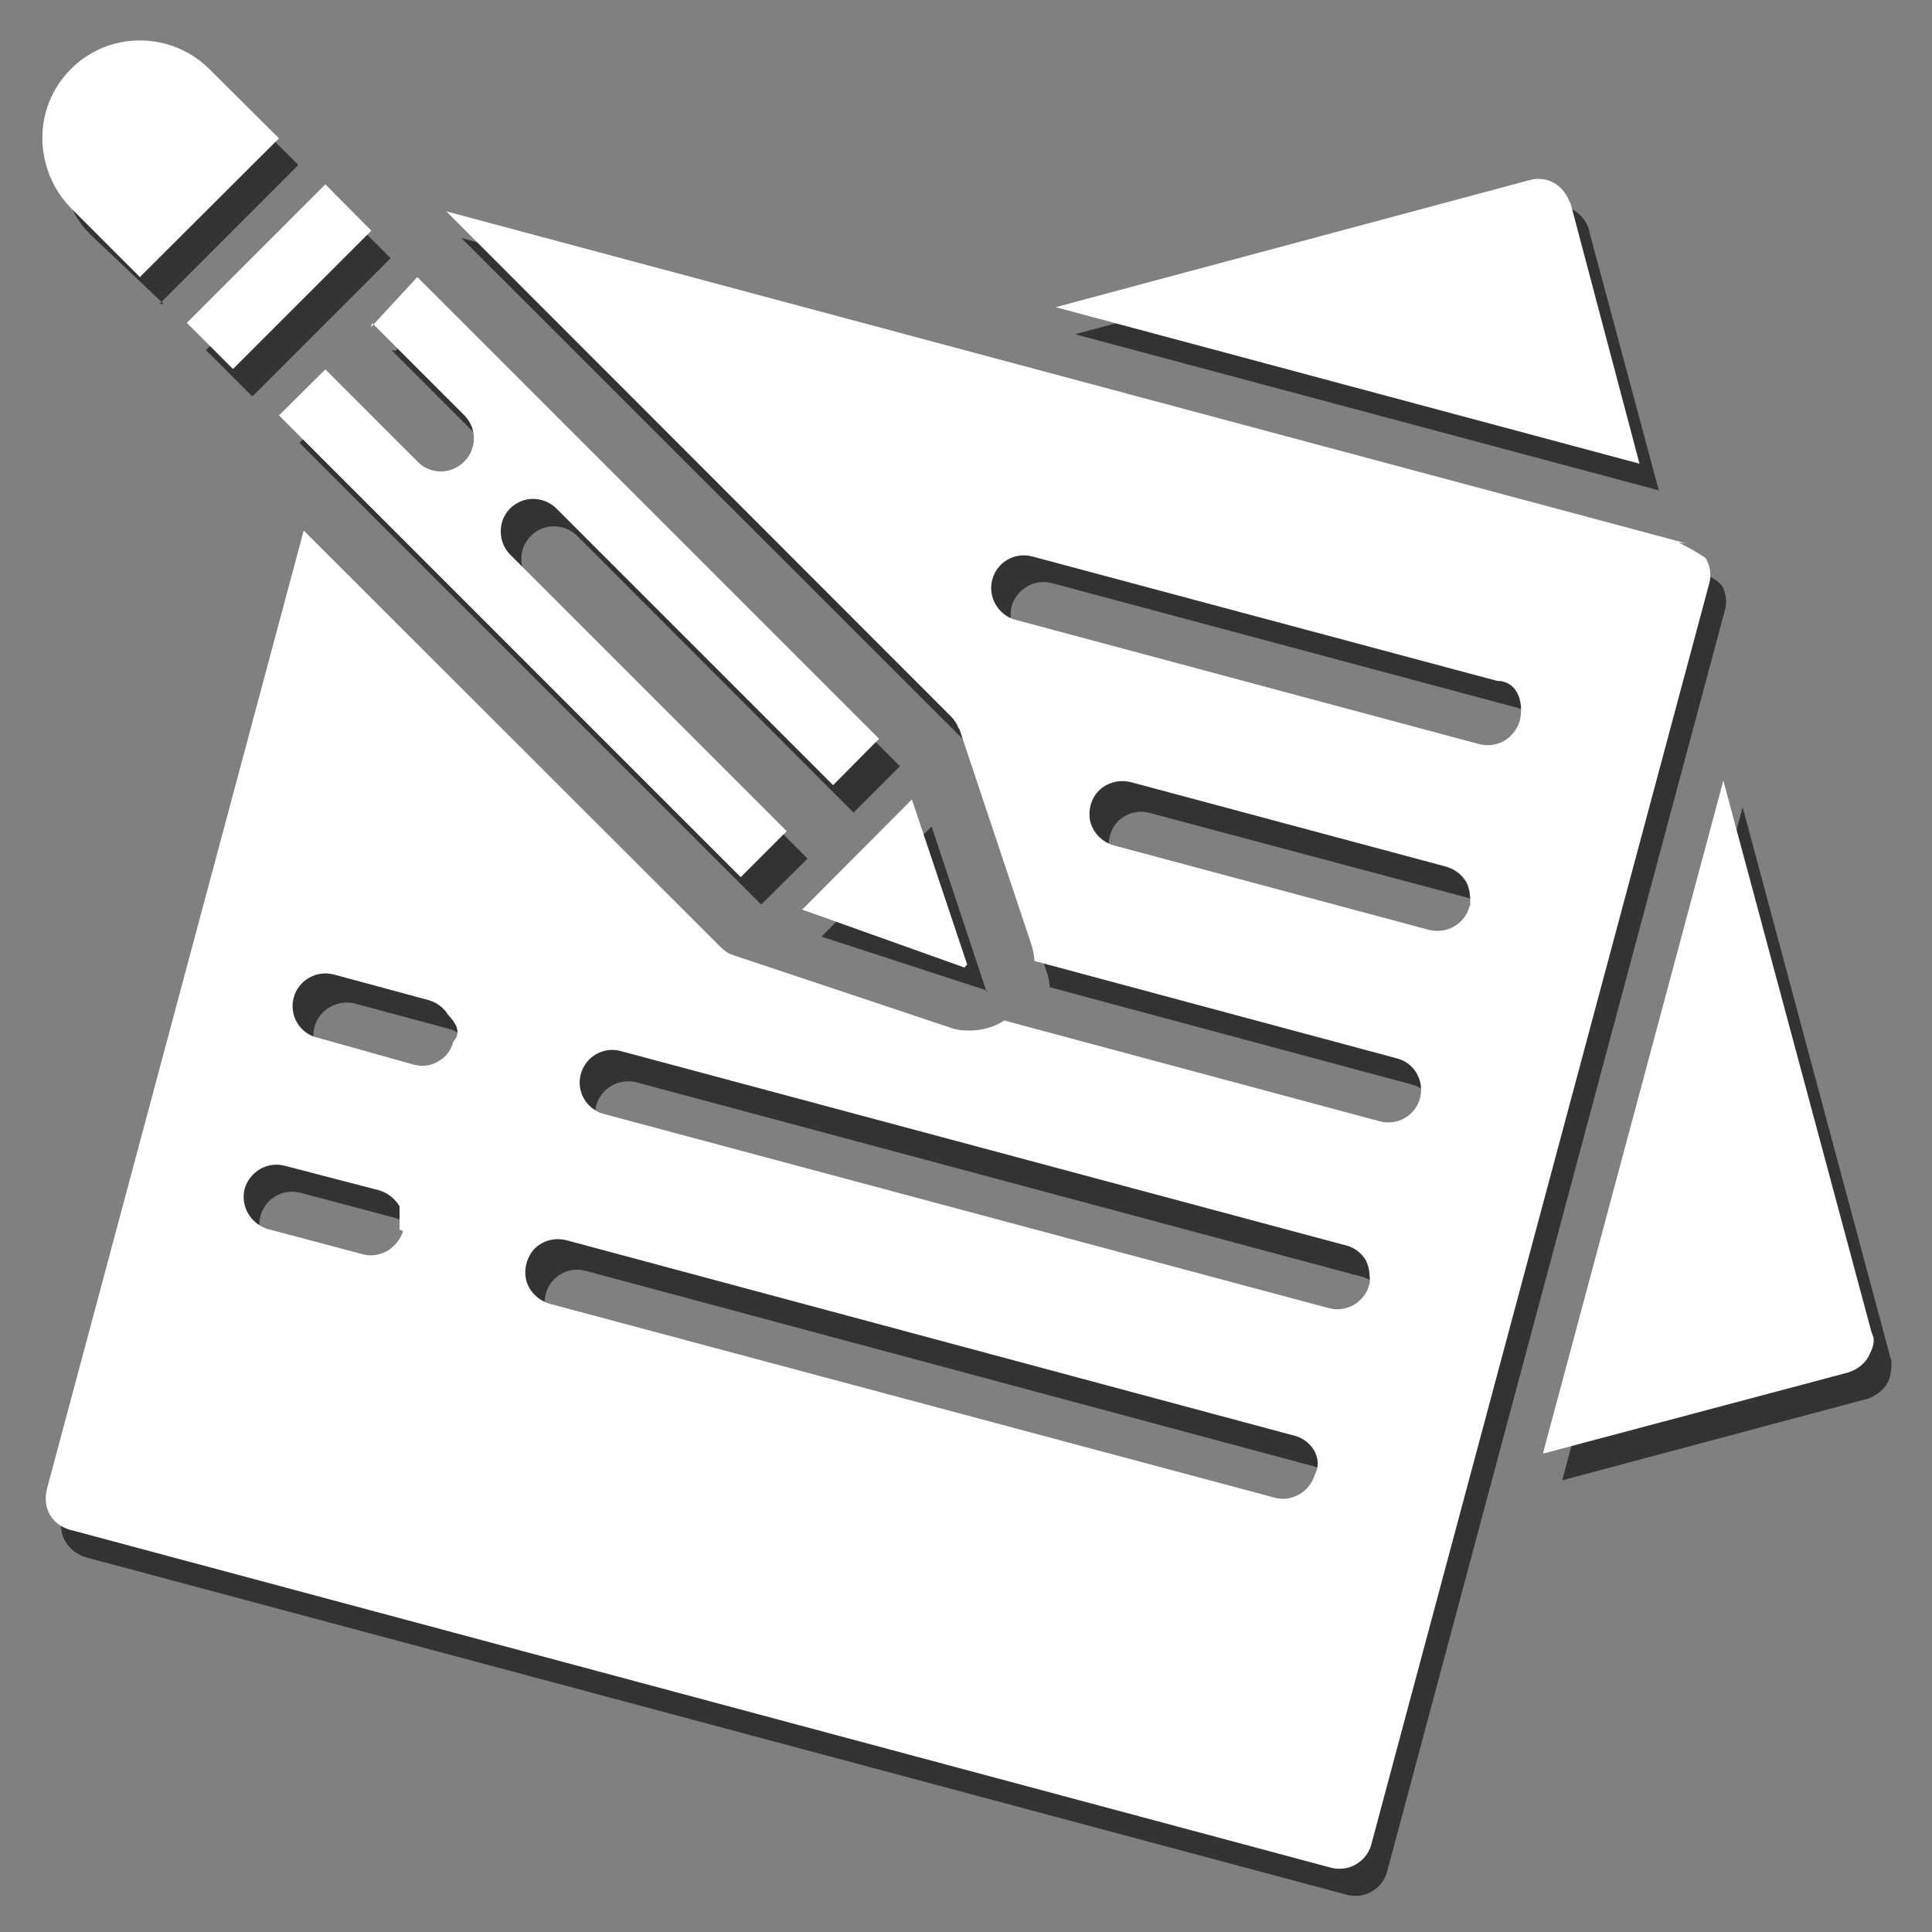
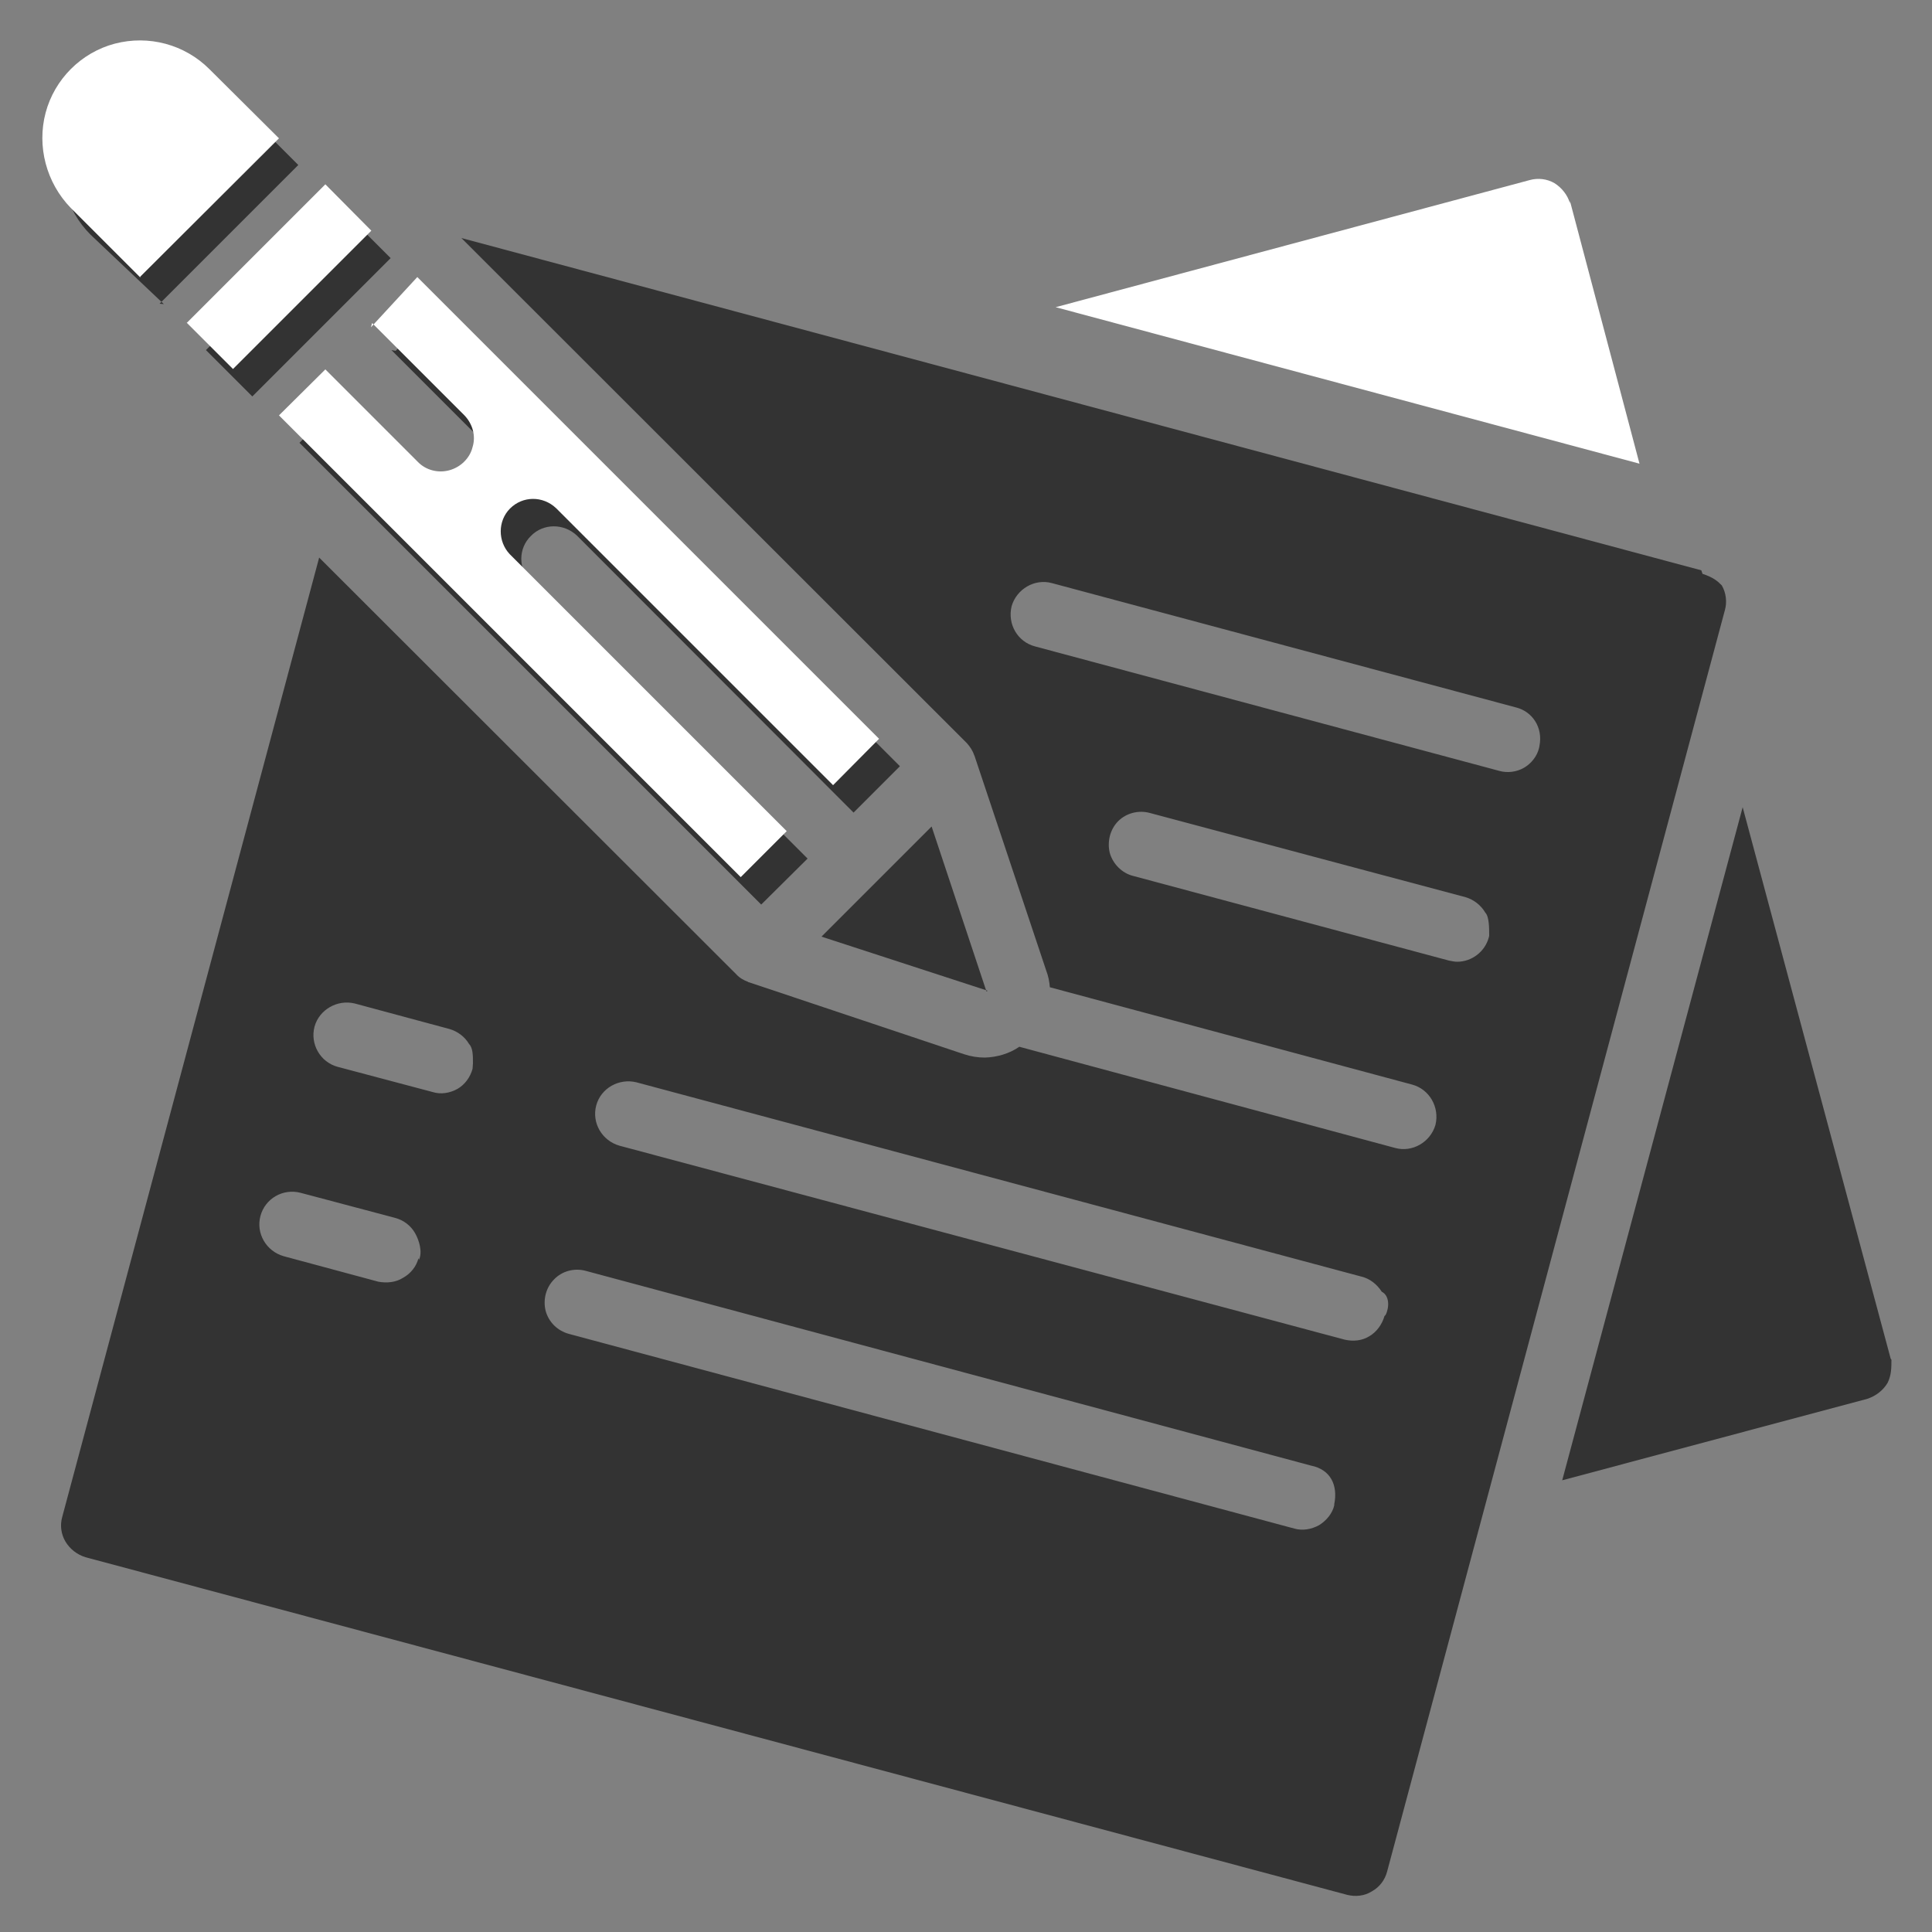
<svg xmlns="http://www.w3.org/2000/svg" id="圖層_1" xml:space="preserve" height="5px" viewBox="325.177 324.694 5 5" width="5px" version="1.1" y="0px" x="0px" enable-background="new 325.177 324.694 5 5">
  <rect x="325.177" y="324.694" width="5" height="5" fill="#808080" stroke="none" />
  <g fill="#333">
    <path d="m327.73 327.26l-0.142-0.427-0.285 0.285 0.43 0.14z" />
    <path d="m325.71 325.6l0.358-0.358 0.12 0.12-0.358 0.358-0.12-0.12z" />
    <path d="m326.19 325.6l0.239 0.239c0.022 0.021 0.03 0.053 0.022 0.082-0.007 0.029-0.031 0.052-0.06 0.06s-0.06 0-0.081-0.021l-0.239-0.239-0.119 0.119 1.195 1.195 0.12-0.119-0.717-0.717c-0.032-0.033-0.032-0.086 0.001-0.118 0.032-0.033 0.085-0.033 0.119-0.001l0.716 0.717 0.12-0.12-1.195-1.195-0.11 0.12z" />
    <path d="m325.59 325.48l0.359-0.359-0.179-0.179c-0.064-0.064-0.157-0.089-0.245-0.065-0.087 0.023-0.156 0.092-0.179 0.179-0.023 0.088 0.001 0.181 0.065 0.245l0.19 0.18z" />
-     <path d="m329.29 325.29c-0.006-0.021-0.021-0.041-0.04-0.052s-0.043-0.014-0.064-0.008l-1.227 0.329 1.511 0.404-0.18-0.67z" />
    <path d="m329.58 326.17l-3.209-0.86 1.308 1.307c0.008 0.009 0.015 0.019 0.019 0.031 0 0.001 0.001 0.001 0.001 0.002l0.186 0.557c0.005 0.013 0.008 0.028 0.009 0.042l0.938 0.252c0.044 0.012 0.071 0.058 0.06 0.104-0.013 0.045-0.06 0.072-0.104 0.06l-0.973-0.262c-0.026 0.018-0.058 0.027-0.089 0.028-0.019 0-0.037-0.003-0.055-0.009l-0.556-0.186c-0.001 0-0.002 0-0.002-0.001-0.011-0.004-0.022-0.01-0.031-0.02l-1.079-1.078-0.665 2.483c-0.006 0.021-0.003 0.044 0.008 0.063 0.012 0.02 0.03 0.034 0.052 0.041l3.266 0.874c0.021 0.005 0.044 0.003 0.063-0.009 0.02-0.011 0.034-0.029 0.04-0.052l0.874-3.264c0.006-0.021 0.003-0.045-0.008-0.064-0.01-0.01-0.02-0.02-0.05-0.03zm-3.32 1.78c-0.005 0.021-0.02 0.04-0.04 0.051-0.019 0.012-0.042 0.014-0.064 0.01l-0.245-0.066c-0.045-0.013-0.072-0.059-0.06-0.104s0.058-0.072 0.104-0.06l0.245 0.065c0.022 0.006 0.04 0.02 0.051 0.039s0.02 0.05 0.01 0.07zm0.14-0.49c-0.006 0.022-0.02 0.041-0.039 0.052-0.02 0.011-0.043 0.015-0.065 0.008l-0.245-0.065c-0.045-0.012-0.072-0.059-0.06-0.104 0.012-0.044 0.059-0.071 0.104-0.06l0.245 0.066c0.021 0.006 0.04 0.02 0.051 0.039 0.01 0.01 0.01 0.03 0.01 0.05zm2.23 1.13c-0.005 0.021-0.02 0.039-0.039 0.051-0.02 0.011-0.043 0.015-0.064 0.009l-1.878-0.504c-0.029-0.008-0.052-0.03-0.06-0.06-0.007-0.029 0.001-0.06 0.022-0.081 0.021-0.022 0.053-0.03 0.082-0.022l1.877 0.504c0.05 0.01 0.07 0.05 0.06 0.1zm0.13-0.49c-0.006 0.021-0.02 0.041-0.039 0.052-0.019 0.012-0.042 0.014-0.064 0.009l-1.877-0.502c-0.045-0.013-0.072-0.059-0.06-0.104s0.059-0.071 0.104-0.06l1.877 0.503c0.021 0.005 0.04 0.02 0.052 0.039 0.02 0.01 0.02 0.04 0.01 0.06zm0.27-0.98c-0.01 0.037-0.044 0.063-0.082 0.063-0.007 0-0.015-0.002-0.021-0.003l-0.817-0.219c-0.029-0.007-0.053-0.031-0.061-0.06-0.007-0.029 0.001-0.061 0.022-0.082s0.053-0.029 0.082-0.021l0.817 0.218c0.021 0.006 0.04 0.021 0.051 0.04 0.01 0.01 0.01 0.04 0.01 0.06zm0.13-0.49c-0.005 0.021-0.02 0.04-0.039 0.051s-0.043 0.014-0.064 0.008l-1.201-0.322c-0.046-0.012-0.072-0.058-0.061-0.104 0.013-0.045 0.06-0.072 0.104-0.06l1.202 0.322c0.04 0.01 0.07 0.05 0.06 0.1z" />
    <path d="m330.07 328.21l-0.383-1.427-0.467 1.742 0.79-0.211c0.021-0.007 0.04-0.021 0.052-0.041 0.01-0.02 0.01-0.04 0.01-0.06z" />
  </g>
  <g fill="#fff">
-     <path d="m327.68 327.19l-0.143-0.427-0.284 0.285 0.42 0.15z" />
-     <path d="m325.66 325.53l0.359-0.359 0.119 0.12-0.358 0.358-0.12-0.12z" />
+     <path d="m325.66 325.53l0.359-0.359 0.119 0.12-0.358 0.358-0.12-0.12" />
    <path d="m326.14 325.53l0.239 0.239c0.021 0.022 0.03 0.053 0.021 0.082-0.007 0.029-0.031 0.052-0.06 0.06s-0.061 0-0.082-0.022l-0.239-0.239-0.12 0.119 1.195 1.195 0.119-0.119-0.717-0.717c-0.031-0.033-0.031-0.086 0.001-0.118 0.033-0.033 0.085-0.033 0.119-0.001l0.717 0.717 0.119-0.12-1.195-1.195-0.12 0.13z" />
    <path d="m325.54 325.41l0.359-0.358-0.18-0.179c-0.064-0.064-0.157-0.089-0.245-0.066-0.087 0.023-0.156 0.092-0.179 0.179s0.002 0.181 0.065 0.246l0.18 0.18z" />
    <path d="m329.24 325.22c-0.006-0.021-0.021-0.04-0.04-0.052-0.019-0.011-0.042-0.014-0.064-0.008l-1.227 0.329 1.511 0.405-0.18-0.68z" />
-     <path d="m329.54 326.1l-3.208-0.859 1.306 1.307c0.009 0.009 0.016 0.02 0.02 0.031 0 0.001 0.001 0.001 0.002 0.002l0.186 0.557c0.005 0.014 0.007 0.028 0.008 0.043l0.938 0.252c0.045 0.011 0.072 0.058 0.06 0.103s-0.058 0.072-0.104 0.06l-0.972-0.261c-0.027 0.018-0.059 0.026-0.091 0.026-0.018 0-0.036-0.002-0.053-0.009l-0.557-0.186c-0.001 0-0.001-0.001-0.002-0.001-0.011-0.003-0.021-0.01-0.031-0.02l-1.079-1.078-0.665 2.482c-0.005 0.023-0.003 0.046 0.008 0.065s0.03 0.033 0.052 0.039l3.265 0.875c0.021 0.005 0.045 0.002 0.063-0.009 0.02-0.012 0.034-0.029 0.04-0.052l0.875-3.265c0.005-0.021 0.002-0.044-0.01-0.064-0.03-0.02-0.05-0.03-0.07-0.04zm-3.32 1.78c-0.006 0.021-0.021 0.039-0.04 0.051-0.02 0.011-0.043 0.015-0.064 0.009l-0.245-0.065c-0.045-0.013-0.072-0.059-0.061-0.104 0.013-0.045 0.059-0.072 0.104-0.06l0.246 0.064c0.021 0.007 0.039 0.021 0.051 0.041v0.06zm0.13-0.49c-0.005 0.021-0.019 0.04-0.039 0.051-0.02 0.012-0.042 0.014-0.064 0.008l-0.25-0.07c-0.045-0.011-0.072-0.058-0.06-0.103s0.059-0.072 0.104-0.06l0.244 0.066c0.022 0.006 0.041 0.02 0.052 0.039 0.02 0.02 0.03 0.04 0.02 0.06zm2.23 1.12c-0.007 0.022-0.021 0.04-0.04 0.051-0.02 0.012-0.043 0.015-0.064 0.009l-1.877-0.502c-0.029-0.009-0.052-0.031-0.06-0.06-0.007-0.029 0.001-0.061 0.022-0.083 0.022-0.021 0.052-0.029 0.083-0.021l1.877 0.504c0.05 0.01 0.08 0.06 0.06 0.1zm0.14-0.49c-0.005 0.021-0.02 0.039-0.039 0.051-0.02 0.011-0.042 0.014-0.063 0.009l-1.878-0.503c-0.045-0.012-0.072-0.058-0.06-0.103s0.058-0.072 0.103-0.06l1.877 0.503c0.022 0.005 0.041 0.02 0.052 0.039 0.01 0.02 0.01 0.04 0.01 0.06zm0.26-0.98c-0.01 0.037-0.044 0.063-0.081 0.063-0.008 0-0.015-0.001-0.022-0.002l-0.817-0.219c-0.029-0.008-0.052-0.03-0.061-0.06-0.007-0.029 0.001-0.061 0.022-0.082s0.053-0.029 0.082-0.022l0.817 0.219c0.021 0.006 0.04 0.02 0.052 0.04 0.01 0.02 0.01 0.04 0.01 0.06zm0.13-0.48c-0.007 0.022-0.021 0.04-0.04 0.051-0.02 0.012-0.043 0.014-0.064 0.009l-1.201-0.322c-0.045-0.012-0.072-0.059-0.06-0.104s0.058-0.072 0.103-0.06l1.203 0.322c0.05 0 0.07 0.05 0.06 0.1z" />
-     <path d="m330.02 328.14l-0.383-1.426-0.467 1.742 0.79-0.21c0.022-0.007 0.041-0.021 0.052-0.04 0.01-0.02 0.02-0.04 0.01-0.06z" />
  </g>
</svg>